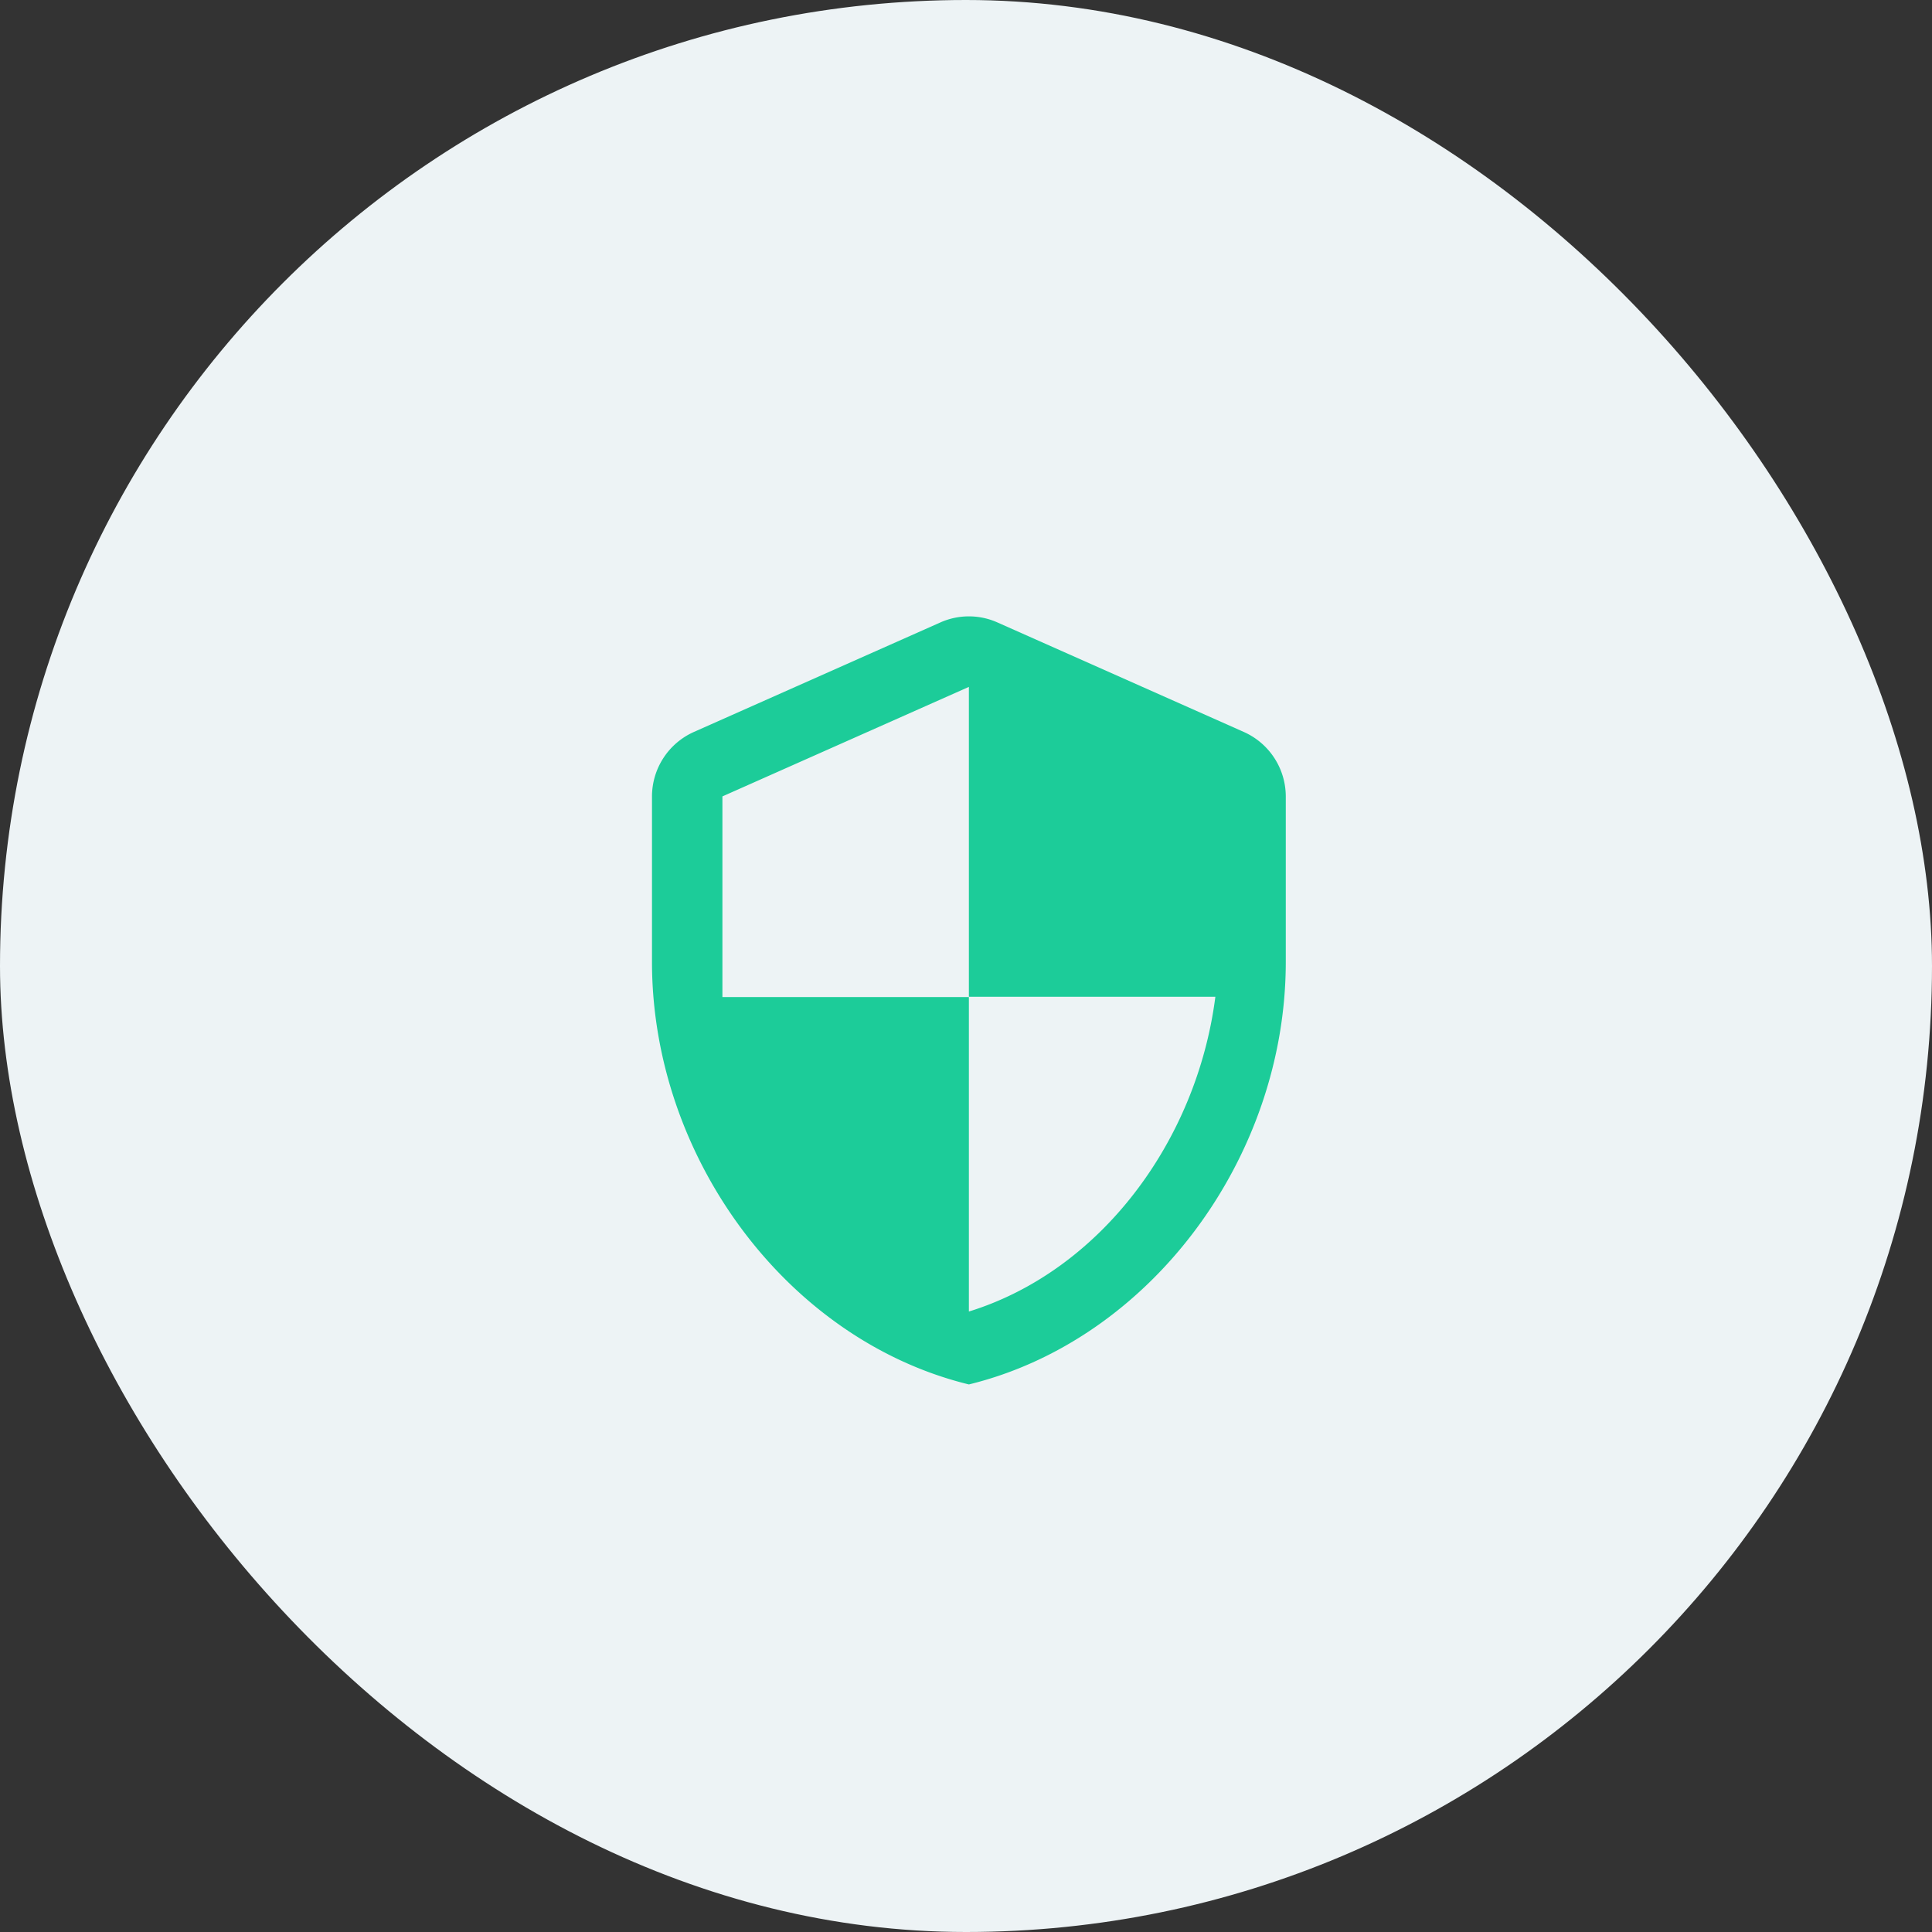
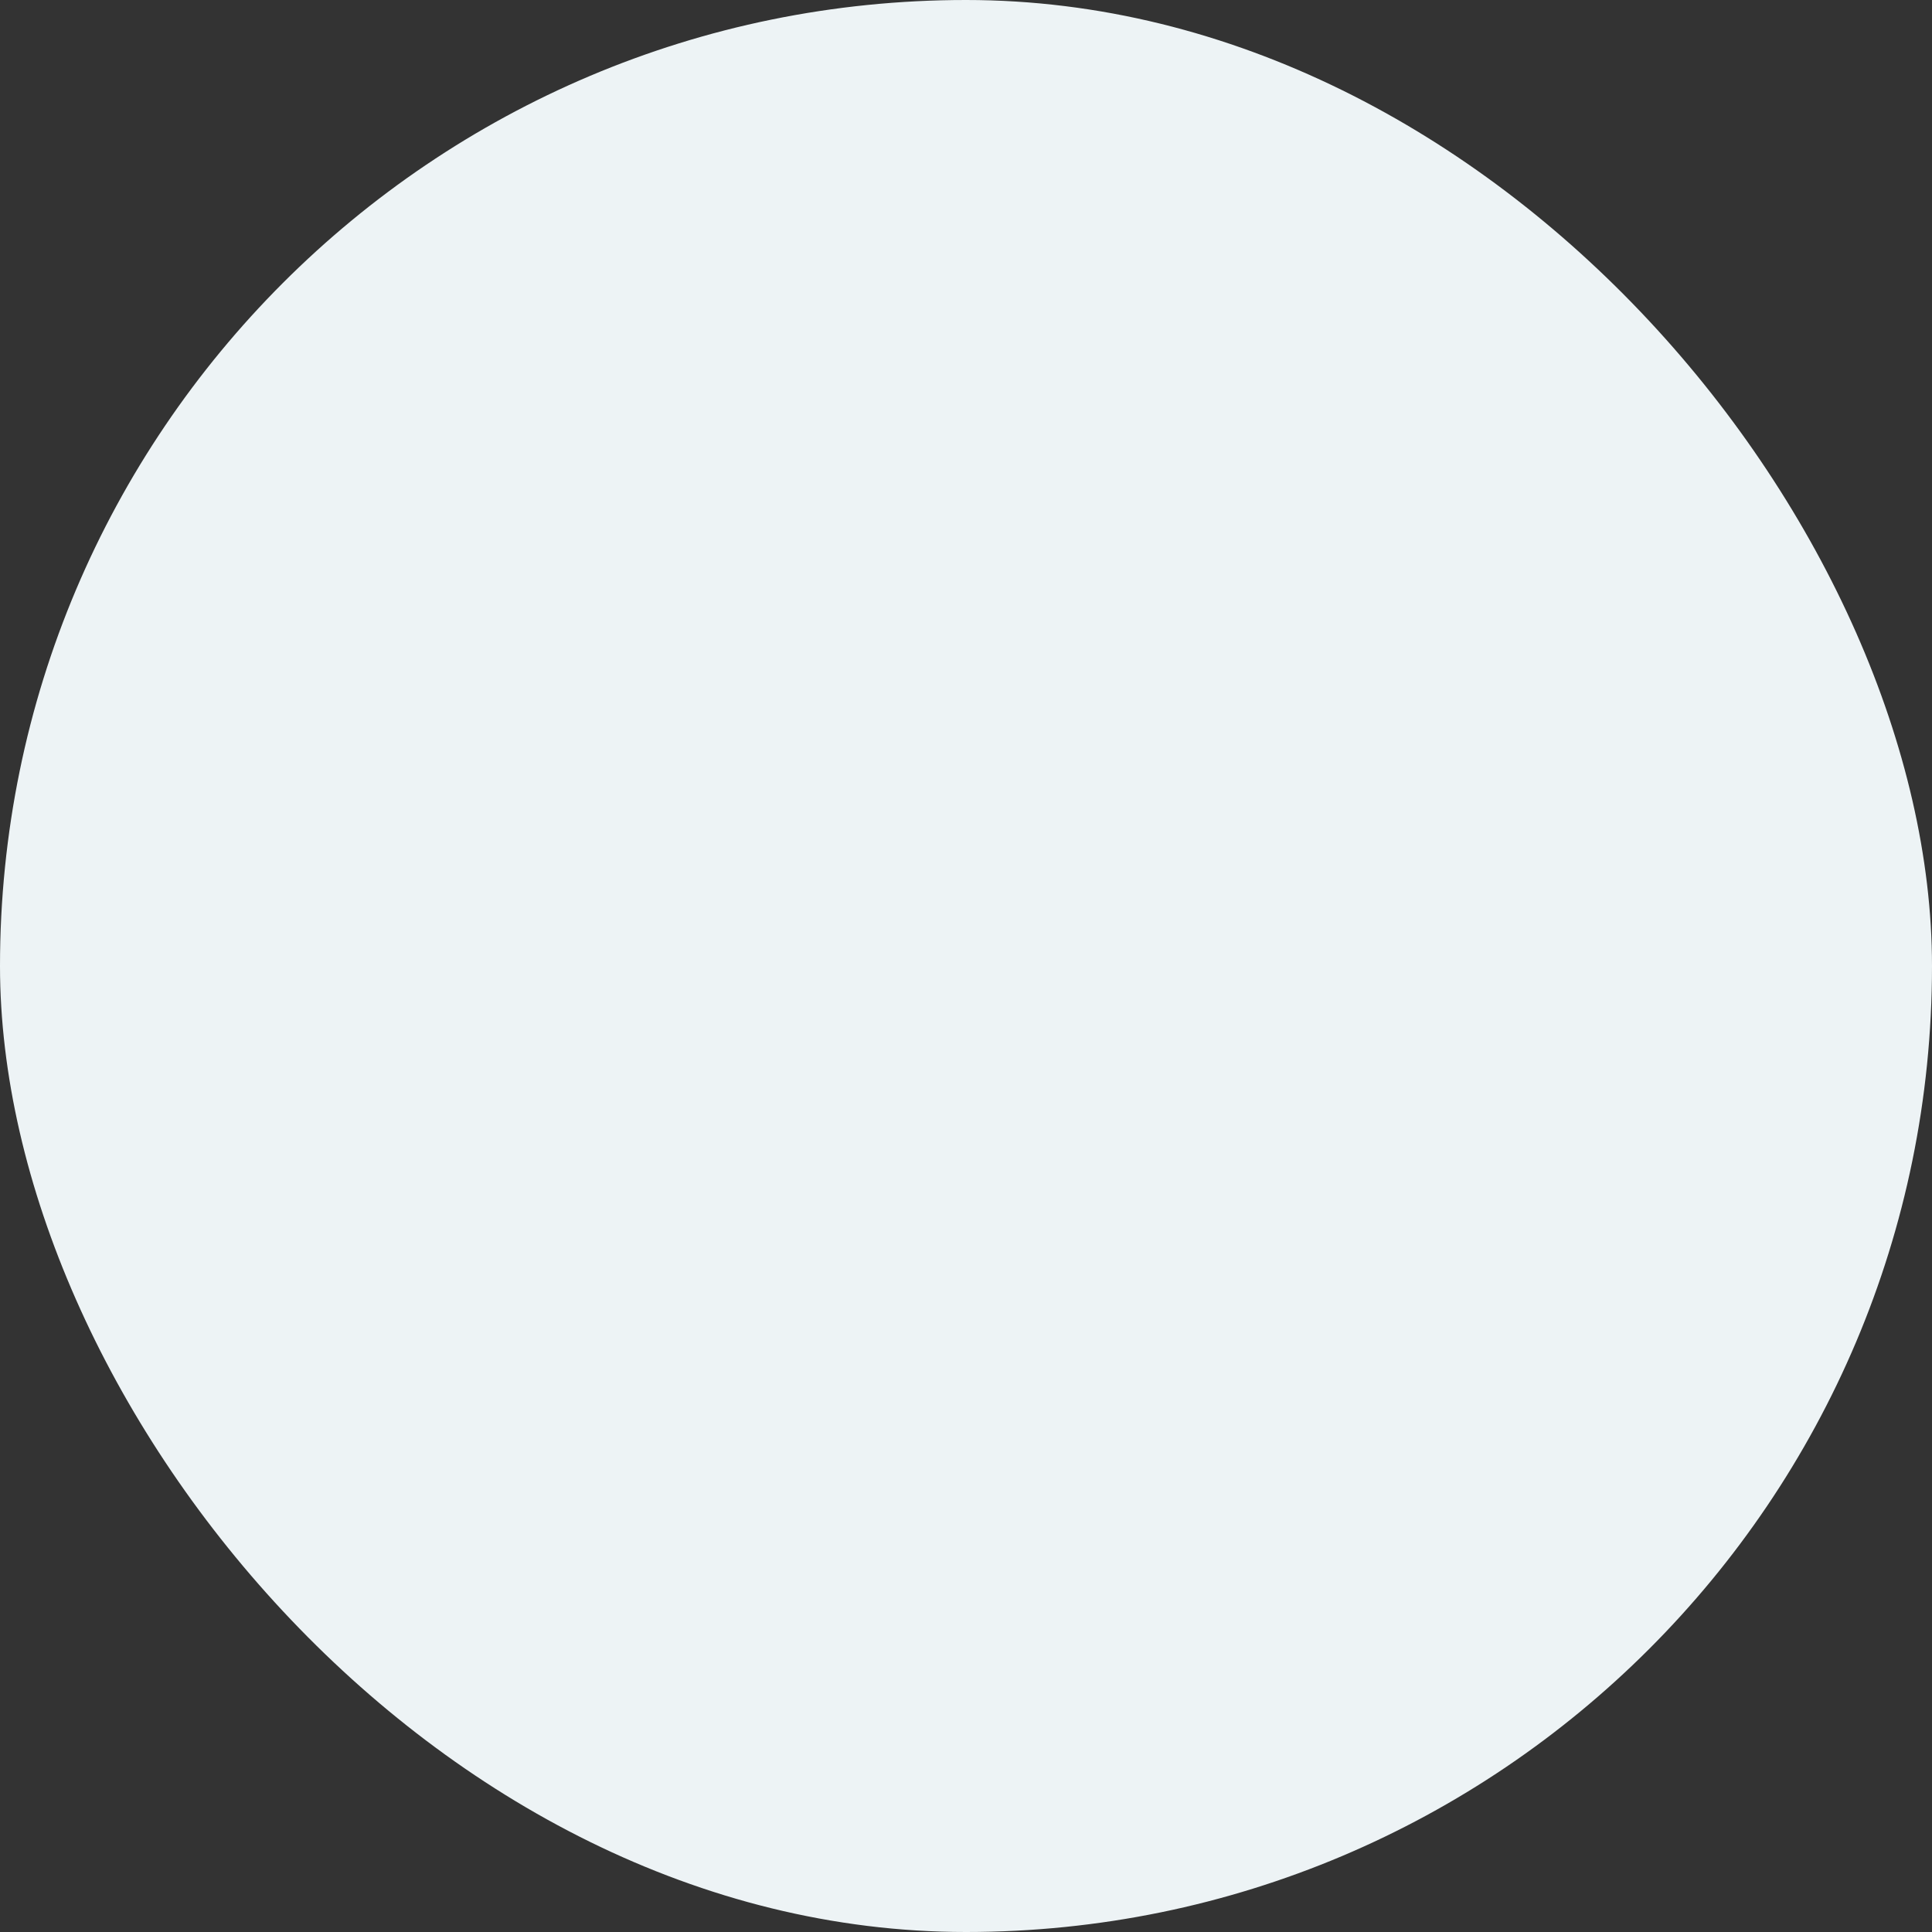
<svg xmlns="http://www.w3.org/2000/svg" width="79" height="79" viewBox="0 0 79 79">
  <rect x="0" y="0" width="79" height="79" fill="#333333" stroke="none" />
  <g transform="translate(-1259 -4877)">
    <rect width="79" height="79" rx="39.5" transform="translate(1259 4877)" fill="#edf3f5" />
-     <path d="M14.792,1.436,4.713,5.914A2.892,2.892,0,0,0,3,8.549v6.767c0,7.991,5.529,15.464,12.958,17.278,7.429-1.814,12.958-9.287,12.958-17.278V8.549A2.892,2.892,0,0,0,27.2,5.914L17.125,1.436a2.862,2.862,0,0,0-2.333,0Zm1.166,15.305H26.037c-.763,5.932-4.723,11.216-10.079,12.872V16.755H5.88V8.549L15.958,4.071v12.67Z" transform="translate(1282.66 4901.016)" fill="#1ccc99" />
  </g>
</svg>